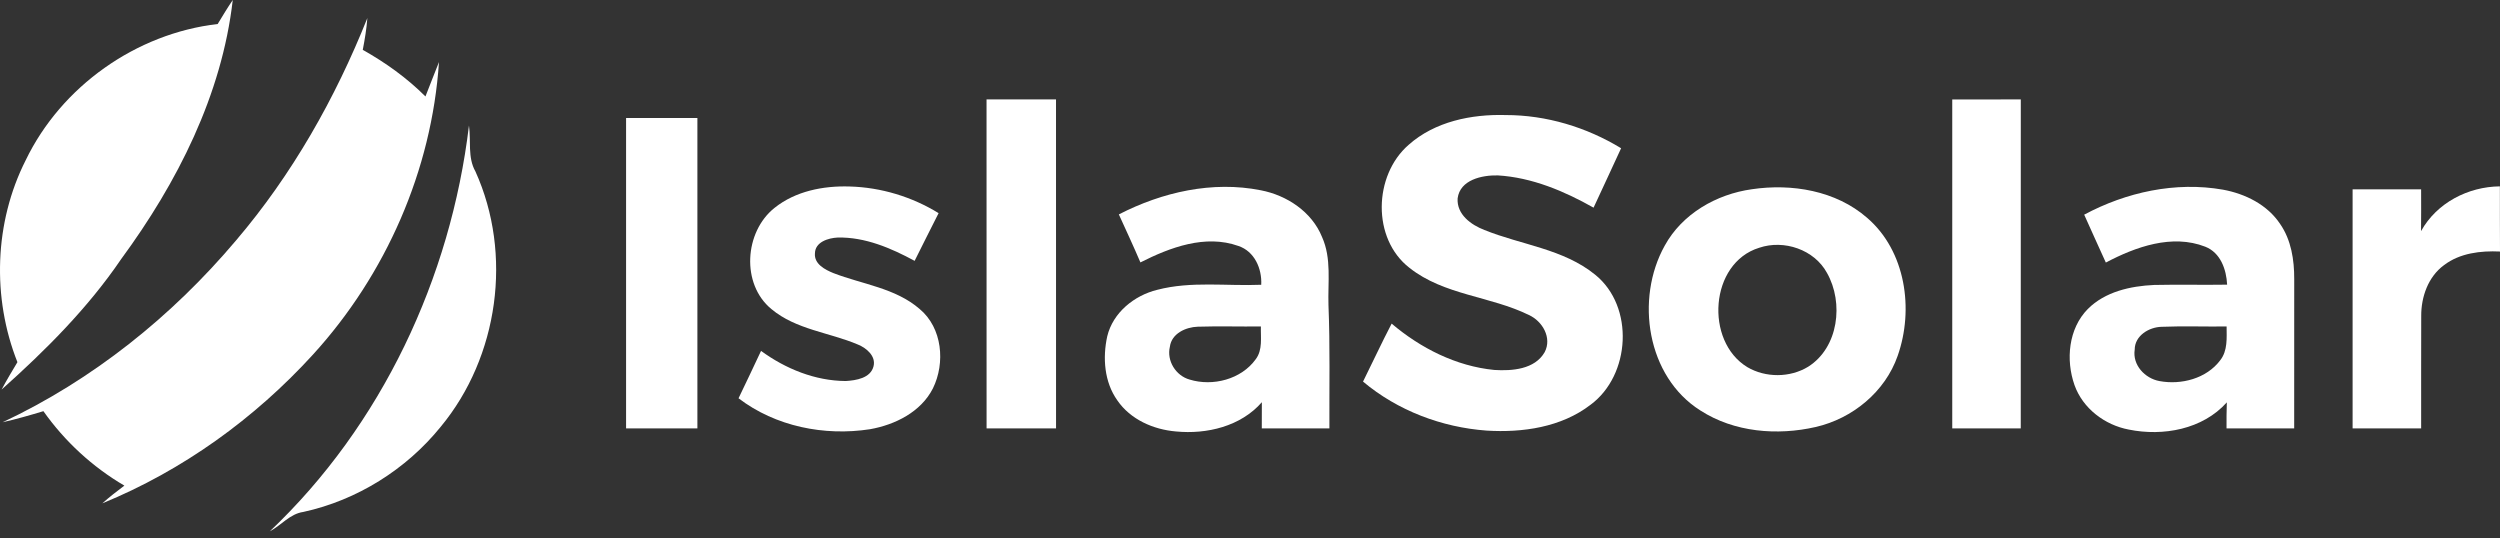
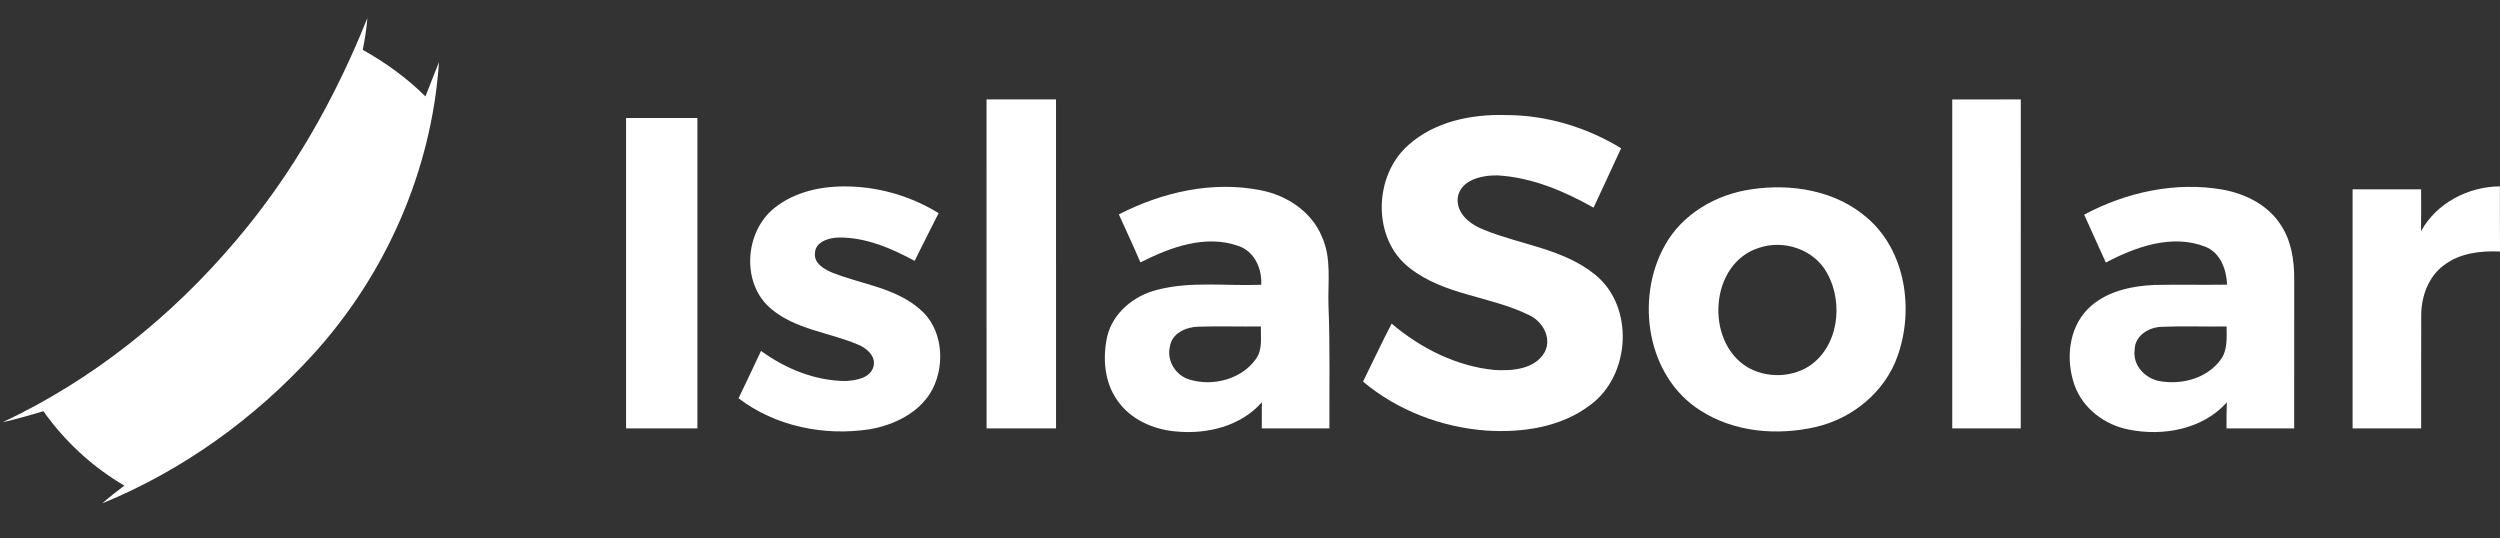
<svg xmlns="http://www.w3.org/2000/svg" width="260" height="56" viewBox="0 0 260 56" fill="none">
  <rect x="0" y="0" width="260" height="56" fill="#333333" stroke="none" />
-   <path d="M22.638 2.498C23.147 1.658 23.656 0.813 24.207 0C23.074 9.881 18.432 19.011 12.607 26.937C9.141 32.038 4.746 36.429 0.166 40.515C0.682 39.548 1.245 38.607 1.812 37.666C-0.848 30.954 -0.594 23.12 2.672 16.663C6.38 8.975 14.164 3.477 22.638 2.498Z" fill="url(#paint0_linear_0_33700)" />
  <path d="M38.206 1.877C38.121 2.991 37.94 4.09 37.728 5.185C40.099 6.515 42.323 8.107 44.247 10.031C44.725 8.843 45.168 7.641 45.654 6.453C44.906 17.699 40.133 28.559 32.554 36.871C26.489 43.522 18.987 48.935 10.644 52.347C11.373 51.691 12.152 51.094 12.934 50.504C9.615 48.561 6.735 45.904 4.514 42.762C3.111 43.187 1.7 43.591 0.27 43.915C9.63 39.516 17.877 32.904 24.535 25.02C30.383 18.162 34.871 10.231 38.206 1.877Z" fill="url(#paint1_linear_0_33700)" />
-   <path d="M48.773 13.055C49.001 14.651 48.615 16.37 49.444 17.831C53.338 26.433 51.853 37.112 45.839 44.379C42.25 48.82 37.13 52.024 31.544 53.242C30.156 53.435 29.25 54.634 28.059 55.259C39.694 44.229 46.876 28.908 48.773 13.055Z" fill="url(#paint2_linear_0_33700)" />
  <path d="M102.6 10.34C105.01 10.34 107.419 10.34 109.825 10.34C109.829 21.744 109.829 33.148 109.829 44.552C107.419 44.556 105.01 44.556 102.604 44.556C102.596 33.152 102.6 21.744 102.6 10.34Z" fill="white" />
  <path d="M203.034 10.344C205.409 10.34 207.784 10.34 210.163 10.34C210.163 21.744 210.163 33.152 210.159 44.556C207.784 44.556 205.409 44.556 203.034 44.552C203.03 33.148 203.03 21.748 203.034 10.344Z" fill="white" />
  <path d="M146.489 15.07C149.218 12.637 153.031 11.862 156.597 11.966C160.819 11.962 164.998 13.227 168.595 15.417C167.651 17.483 166.683 19.534 165.731 21.597C162.673 19.869 159.315 18.455 155.776 18.242C154.146 18.204 151.844 18.686 151.593 20.629C151.485 22.302 152.993 23.389 154.385 23.921C158.213 25.471 162.604 25.884 165.9 28.571C169.995 31.879 169.586 39.015 165.418 42.095C162.377 44.439 158.344 45.014 154.608 44.782C149.943 44.443 145.348 42.704 141.755 39.686C142.753 37.681 143.694 35.645 144.731 33.656C147.738 36.208 151.443 38.086 155.406 38.475C157.253 38.591 159.616 38.421 160.646 36.625C161.428 35.136 160.418 33.402 159.007 32.762C155.005 30.791 150.167 30.703 146.578 27.85C142.668 24.82 142.846 18.242 146.489 15.07Z" fill="white" />
  <path d="M65.112 12.271C67.583 12.267 70.054 12.267 72.529 12.271C72.529 23.031 72.533 33.791 72.529 44.555C70.054 44.555 67.583 44.555 65.112 44.551C65.108 33.791 65.108 23.031 65.112 12.271Z" fill="white" />
  <path d="M80.552 21.619C82.73 19.873 85.625 19.31 88.359 19.395C91.62 19.484 94.836 20.459 97.615 22.167C96.771 23.813 95.954 25.475 95.121 27.129C92.665 25.799 89.963 24.642 87.121 24.704C86.15 24.75 84.777 25.162 84.754 26.342C84.654 27.456 85.799 28.046 86.67 28.401C89.681 29.569 93.128 29.951 95.645 32.137C98.008 34.103 98.329 37.742 97.022 40.395C95.776 42.847 93.089 44.177 90.479 44.639C85.745 45.372 80.652 44.358 76.808 41.42C77.583 39.778 78.389 38.147 79.148 36.493C81.697 38.355 84.773 39.608 87.958 39.627C89.03 39.562 90.525 39.334 90.845 38.108C91.123 37.041 90.113 36.192 89.226 35.834C86.246 34.566 82.78 34.284 80.224 32.141C77.055 29.538 77.421 24.102 80.552 21.619Z" fill="white" />
  <path d="M116.36 22.299C120.867 19.978 126.094 18.787 131.125 19.789C133.832 20.309 136.43 22.025 137.49 24.643C138.497 26.875 138.084 29.369 138.161 31.737C138.335 36.008 138.238 40.28 138.258 44.556C135.914 44.556 133.57 44.556 131.226 44.552C131.222 43.646 131.222 42.736 131.233 41.83C129.044 44.34 125.512 45.184 122.301 44.872C119.949 44.675 117.559 43.626 116.198 41.633C114.841 39.721 114.663 37.207 115.153 34.975C115.747 32.508 117.96 30.727 120.358 30.14C123.885 29.219 127.571 29.767 131.168 29.616C131.256 27.947 130.474 26.139 128.793 25.58C125.354 24.354 121.692 25.726 118.603 27.291C117.886 25.61 117.115 23.957 116.36 22.299ZM121.668 36.058C121.318 37.52 122.281 39.073 123.719 39.474C126.125 40.214 129.094 39.455 130.597 37.358C131.337 36.378 131.098 35.095 131.133 33.953C128.943 33.977 126.75 33.907 124.56 33.977C123.318 34.019 121.846 34.686 121.668 36.058Z" fill="white" />
  <path d="M182.193 19.681C186.345 19.064 190.929 19.823 194.171 22.645C198.2 26.104 199.063 32.176 197.355 37.014C196.049 40.754 192.66 43.526 188.843 44.405C184.83 45.326 180.354 44.956 176.838 42.689C171.267 39.177 170.041 31.096 173.129 25.552C174.945 22.233 178.511 20.193 182.193 19.681ZM182.956 25.768C177.798 27.353 177.277 35.487 181.722 38.182C183.623 39.3 186.164 39.293 188.049 38.14C191.214 36.143 191.769 31.493 190.007 28.386C188.689 25.953 185.531 24.893 182.956 25.768Z" fill="white" />
  <path d="M216.755 22.326C221.131 19.982 226.254 18.86 231.181 19.724C233.499 20.148 235.804 21.285 237.134 23.294C238.291 24.959 238.607 27.041 238.599 29.026C238.591 34.2 238.599 39.378 238.595 44.552C236.247 44.556 233.903 44.556 231.559 44.552C231.555 43.65 231.559 42.748 231.59 41.845C229.084 44.656 224.955 45.4 221.393 44.675C218.895 44.205 216.605 42.474 215.745 40.041C214.827 37.423 215.117 34.181 217.129 32.138C218.929 30.334 221.566 29.747 224.03 29.636C226.559 29.578 229.088 29.647 231.621 29.605C231.544 28.024 230.939 26.282 229.346 25.657C225.896 24.311 222.106 25.669 219.007 27.307C218.262 25.645 217.491 23.991 216.755 22.326ZM222.01 36.355C221.759 37.959 223.07 39.355 224.585 39.632C226.852 40.053 229.481 39.37 230.904 37.466C231.69 36.471 231.571 35.145 231.567 33.954C229.312 33.981 227.052 33.896 224.797 33.988C223.494 34.023 222.014 34.91 222.01 36.355Z" fill="white" />
  <path d="M251.788 24.038C253.419 21.096 256.677 19.416 259.988 19.381C259.996 21.64 259.981 23.899 260 26.159C257.987 26.066 255.832 26.317 254.182 27.57C252.528 28.776 251.792 30.885 251.807 32.874C251.784 36.768 251.811 40.662 251.8 44.556C249.421 44.556 247.046 44.556 244.671 44.556C244.667 36.267 244.667 27.978 244.671 19.689C247.046 19.689 249.421 19.689 251.796 19.689C251.8 21.139 251.807 22.588 251.788 24.038Z" fill="white" />
  <defs>
    <linearGradient id="paint0_linear_0_33700" x1="-0.089" y1="18.695" x2="24.575" y2="20.604" gradientUnits="userSpaceOnUse">
      <stop offset="1" stop-color="white" />
    </linearGradient>
    <linearGradient id="paint1_linear_0_33700" x1="0.103" y1="25.165" x2="45.997" y2="30.513" gradientUnits="userSpaceOnUse">
      <stop offset="1" stop-color="white" />
    </linearGradient>
    <linearGradient id="paint2_linear_0_33700" x1="27.972" y1="32.528" x2="51.976" y2="34.264" gradientUnits="userSpaceOnUse">
      <stop offset="1" stop-color="white" />
    </linearGradient>
  </defs>
</svg>